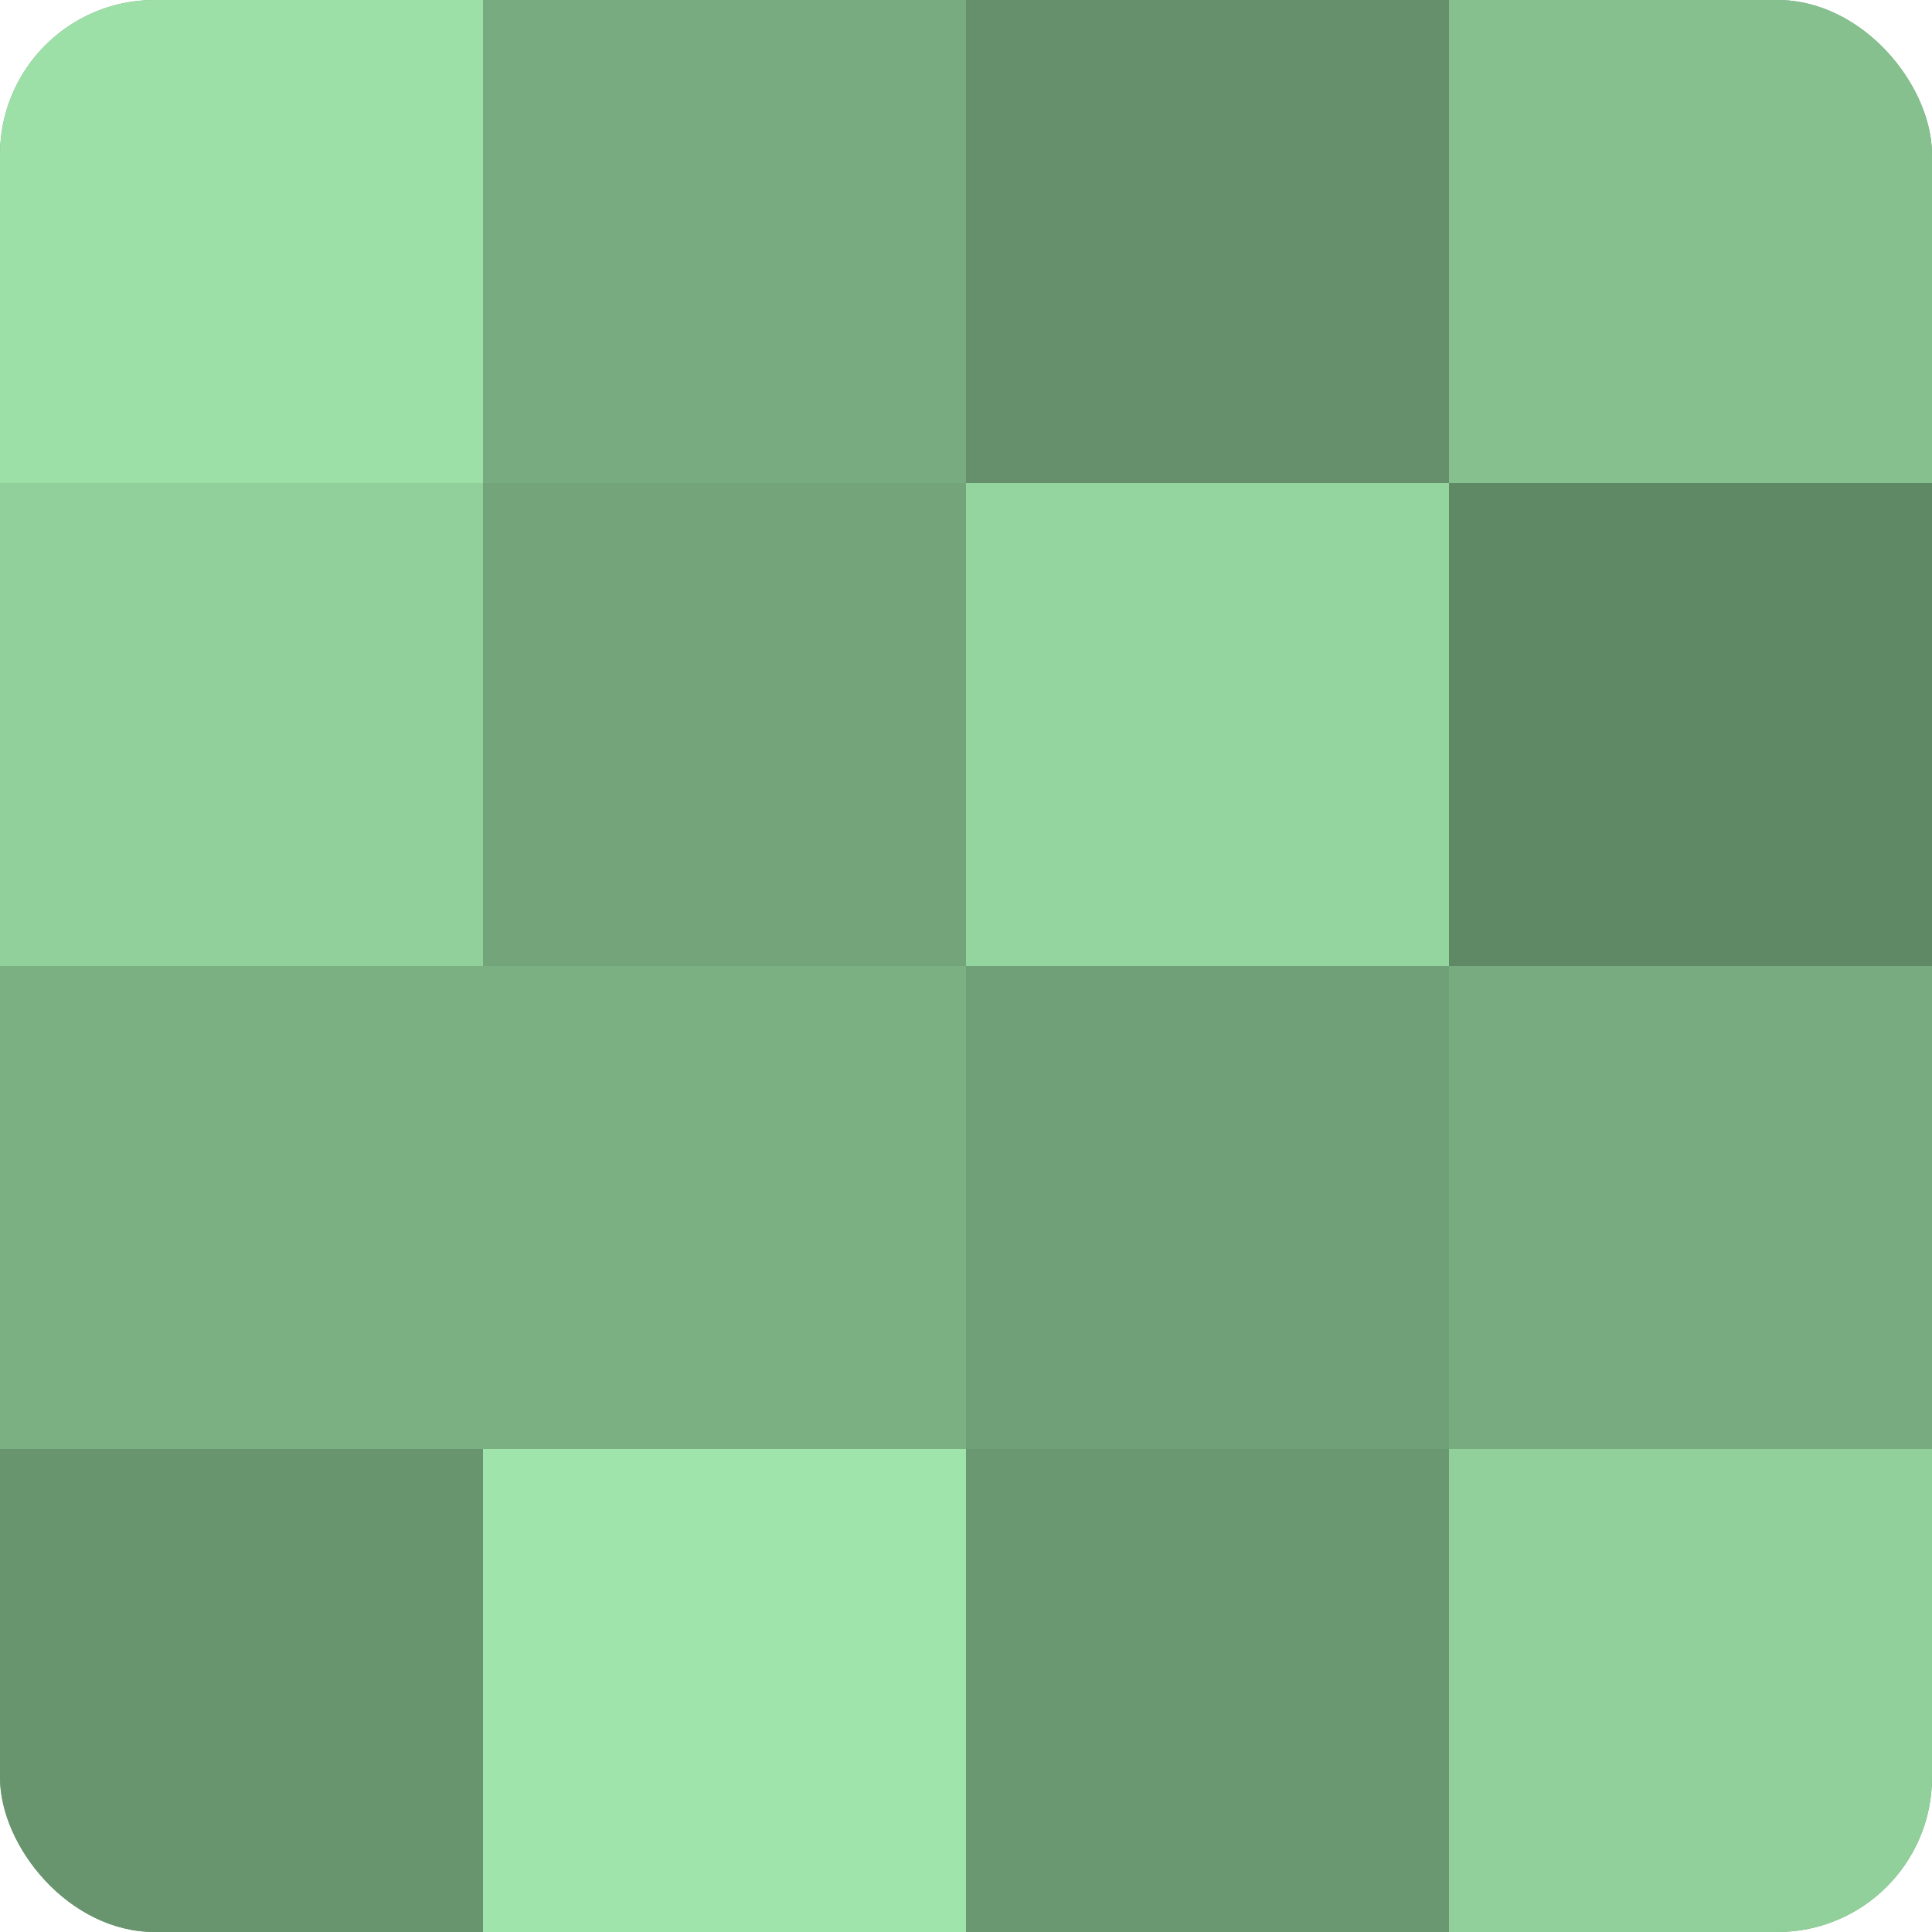
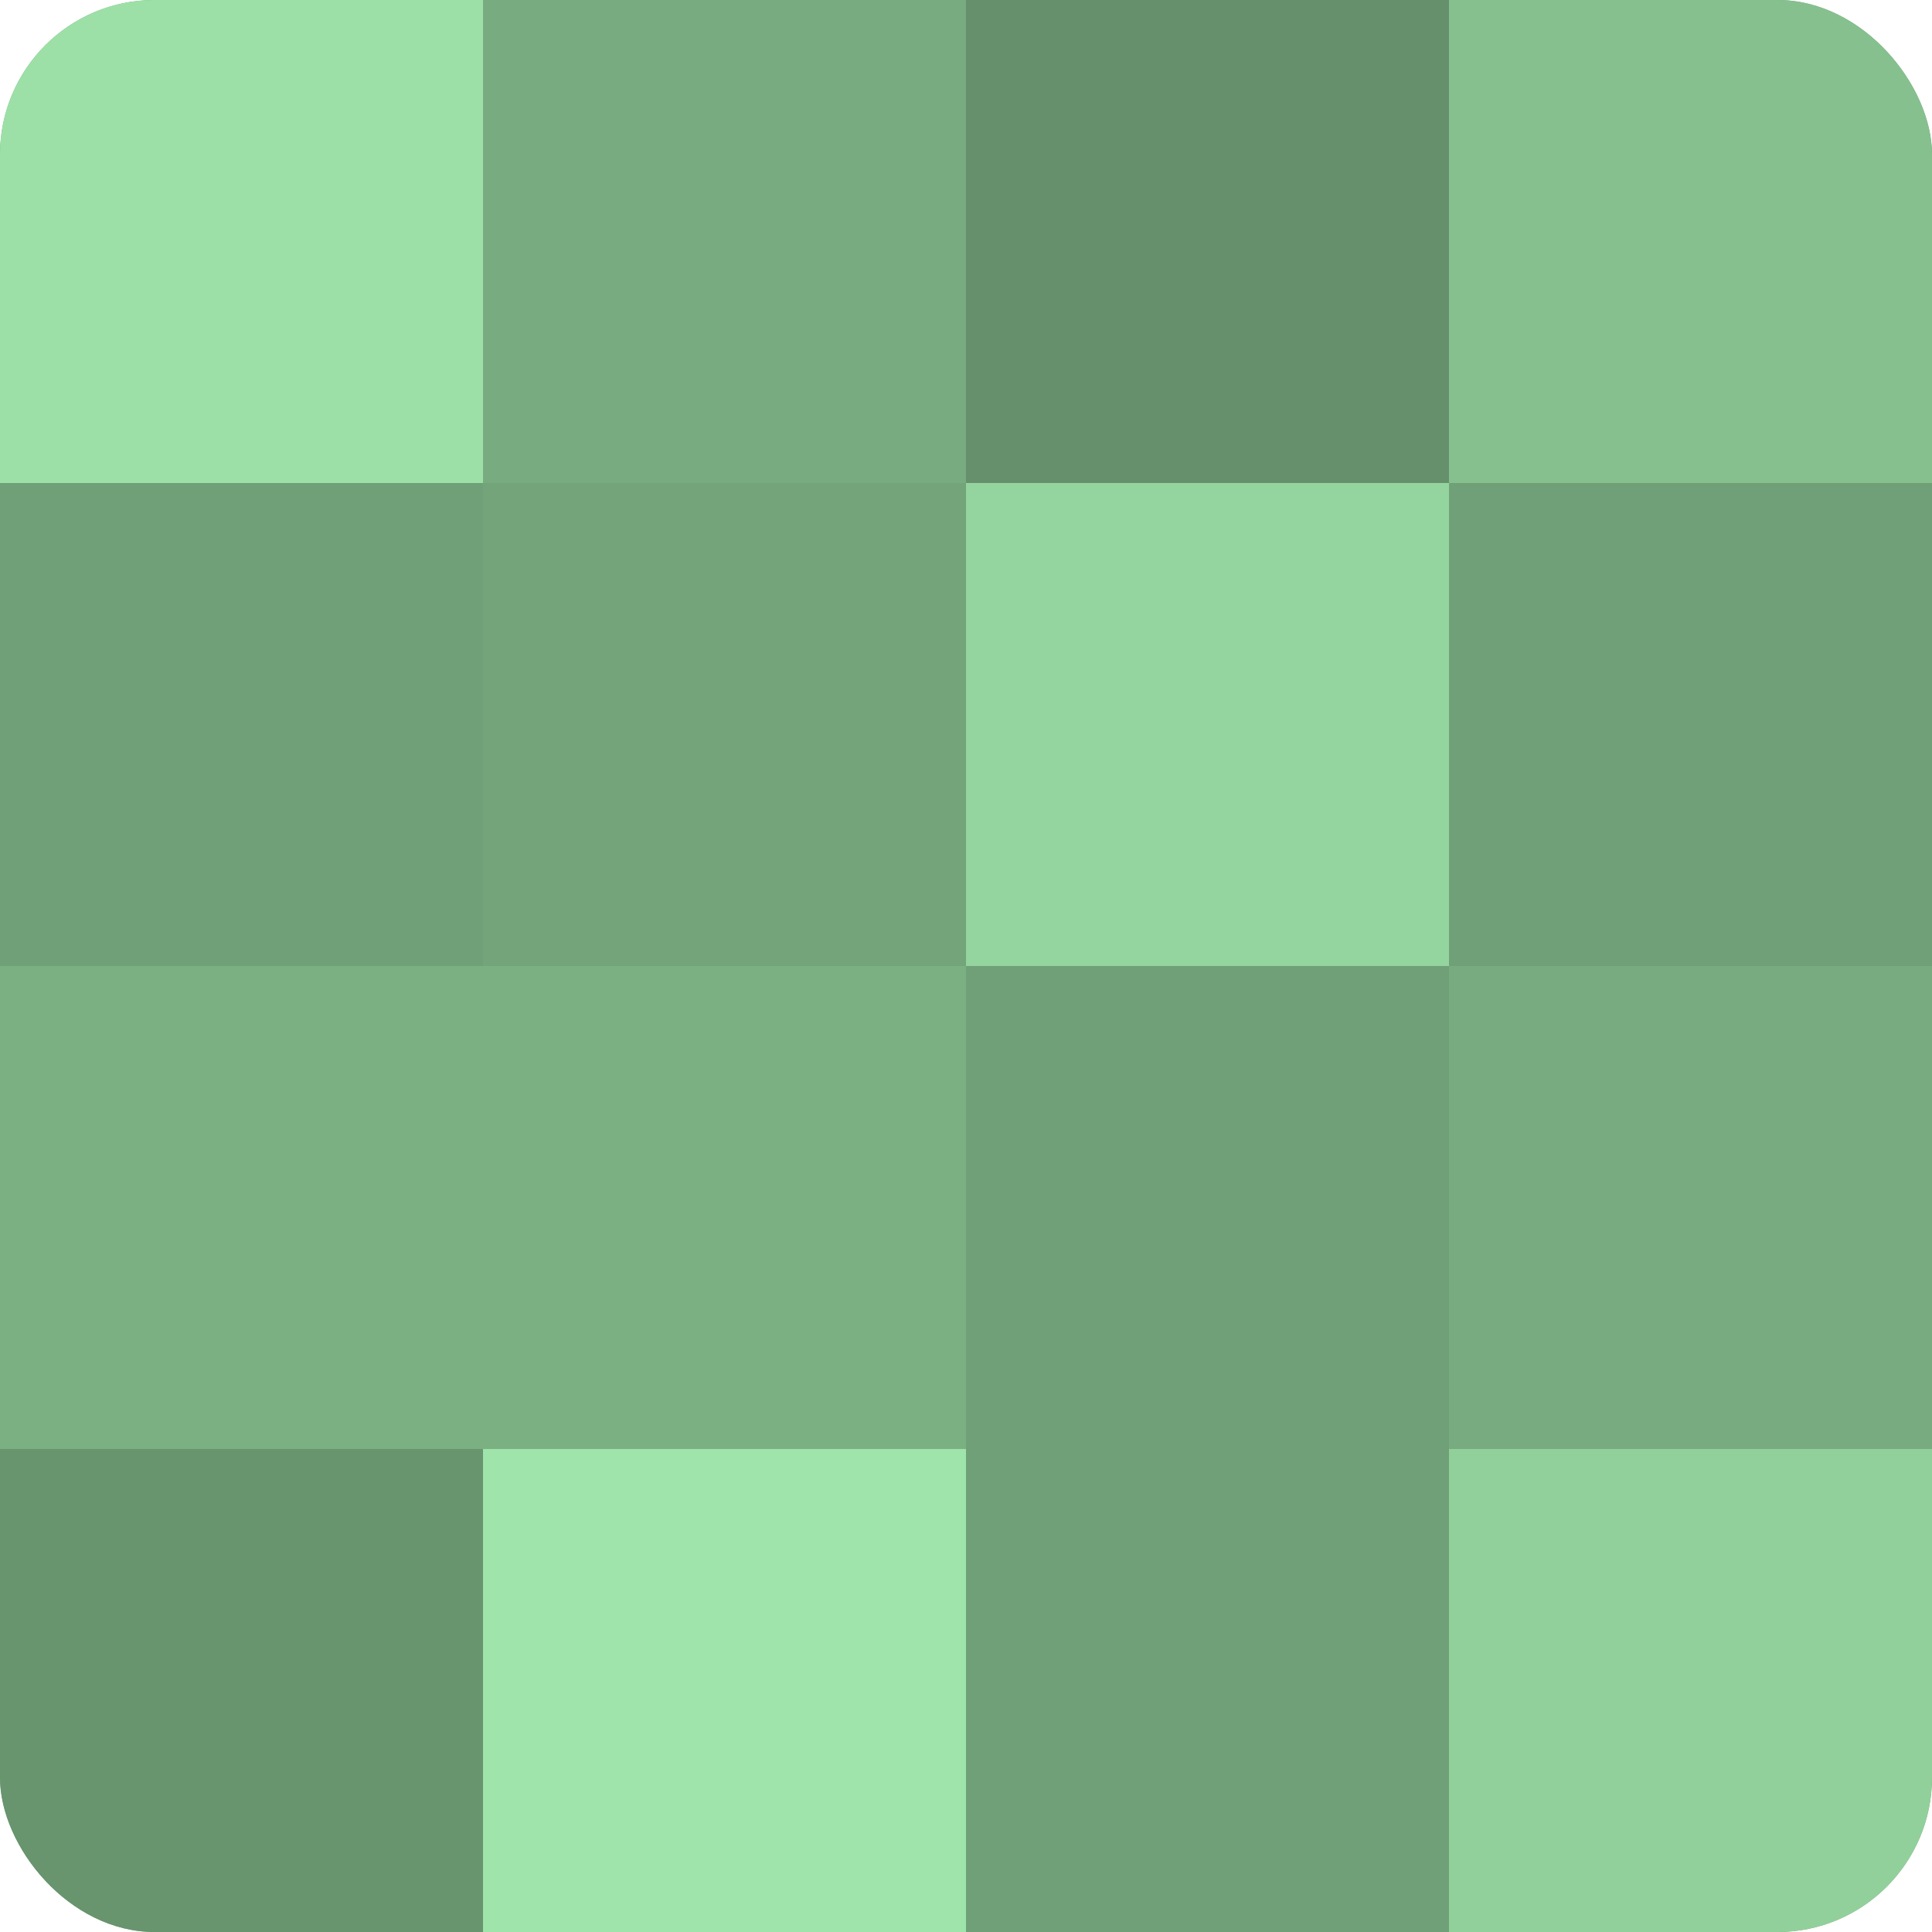
<svg xmlns="http://www.w3.org/2000/svg" width="60" height="60" viewBox="0 0 100 100" preserveAspectRatio="xMidYMid meet">
  <defs>
    <clipPath id="c" width="100" height="100">
      <rect width="100" height="100" rx="8" ry="8" />
    </clipPath>
  </defs>
  <g clip-path="url(#c)">
    <rect width="100" height="100" fill="#70a077" />
    <rect width="25" height="25" fill="#9de0a7" />
-     <rect y="25" width="25" height="25" fill="#92d09b" />
    <rect y="50" width="25" height="25" fill="#7bb083" />
    <rect y="75" width="25" height="25" fill="#68946e" />
    <rect x="25" width="25" height="25" fill="#78ac80" />
    <rect x="25" y="25" width="25" height="25" fill="#73a47a" />
    <rect x="25" y="50" width="25" height="25" fill="#7bb083" />
    <rect x="25" y="75" width="25" height="25" fill="#9fe4aa" />
    <rect x="50" width="25" height="25" fill="#65906b" />
    <rect x="50" y="25" width="25" height="25" fill="#94d49e" />
    <rect x="50" y="50" width="25" height="25" fill="#70a077" />
-     <rect x="50" y="75" width="25" height="25" fill="#6a9871" />
    <rect x="75" width="25" height="25" fill="#86c08f" />
-     <rect x="75" y="25" width="25" height="25" fill="#5f8865" />
    <rect x="75" y="50" width="25" height="25" fill="#78ac80" />
    <rect x="75" y="75" width="25" height="25" fill="#92d09b" />
  </g>
</svg>